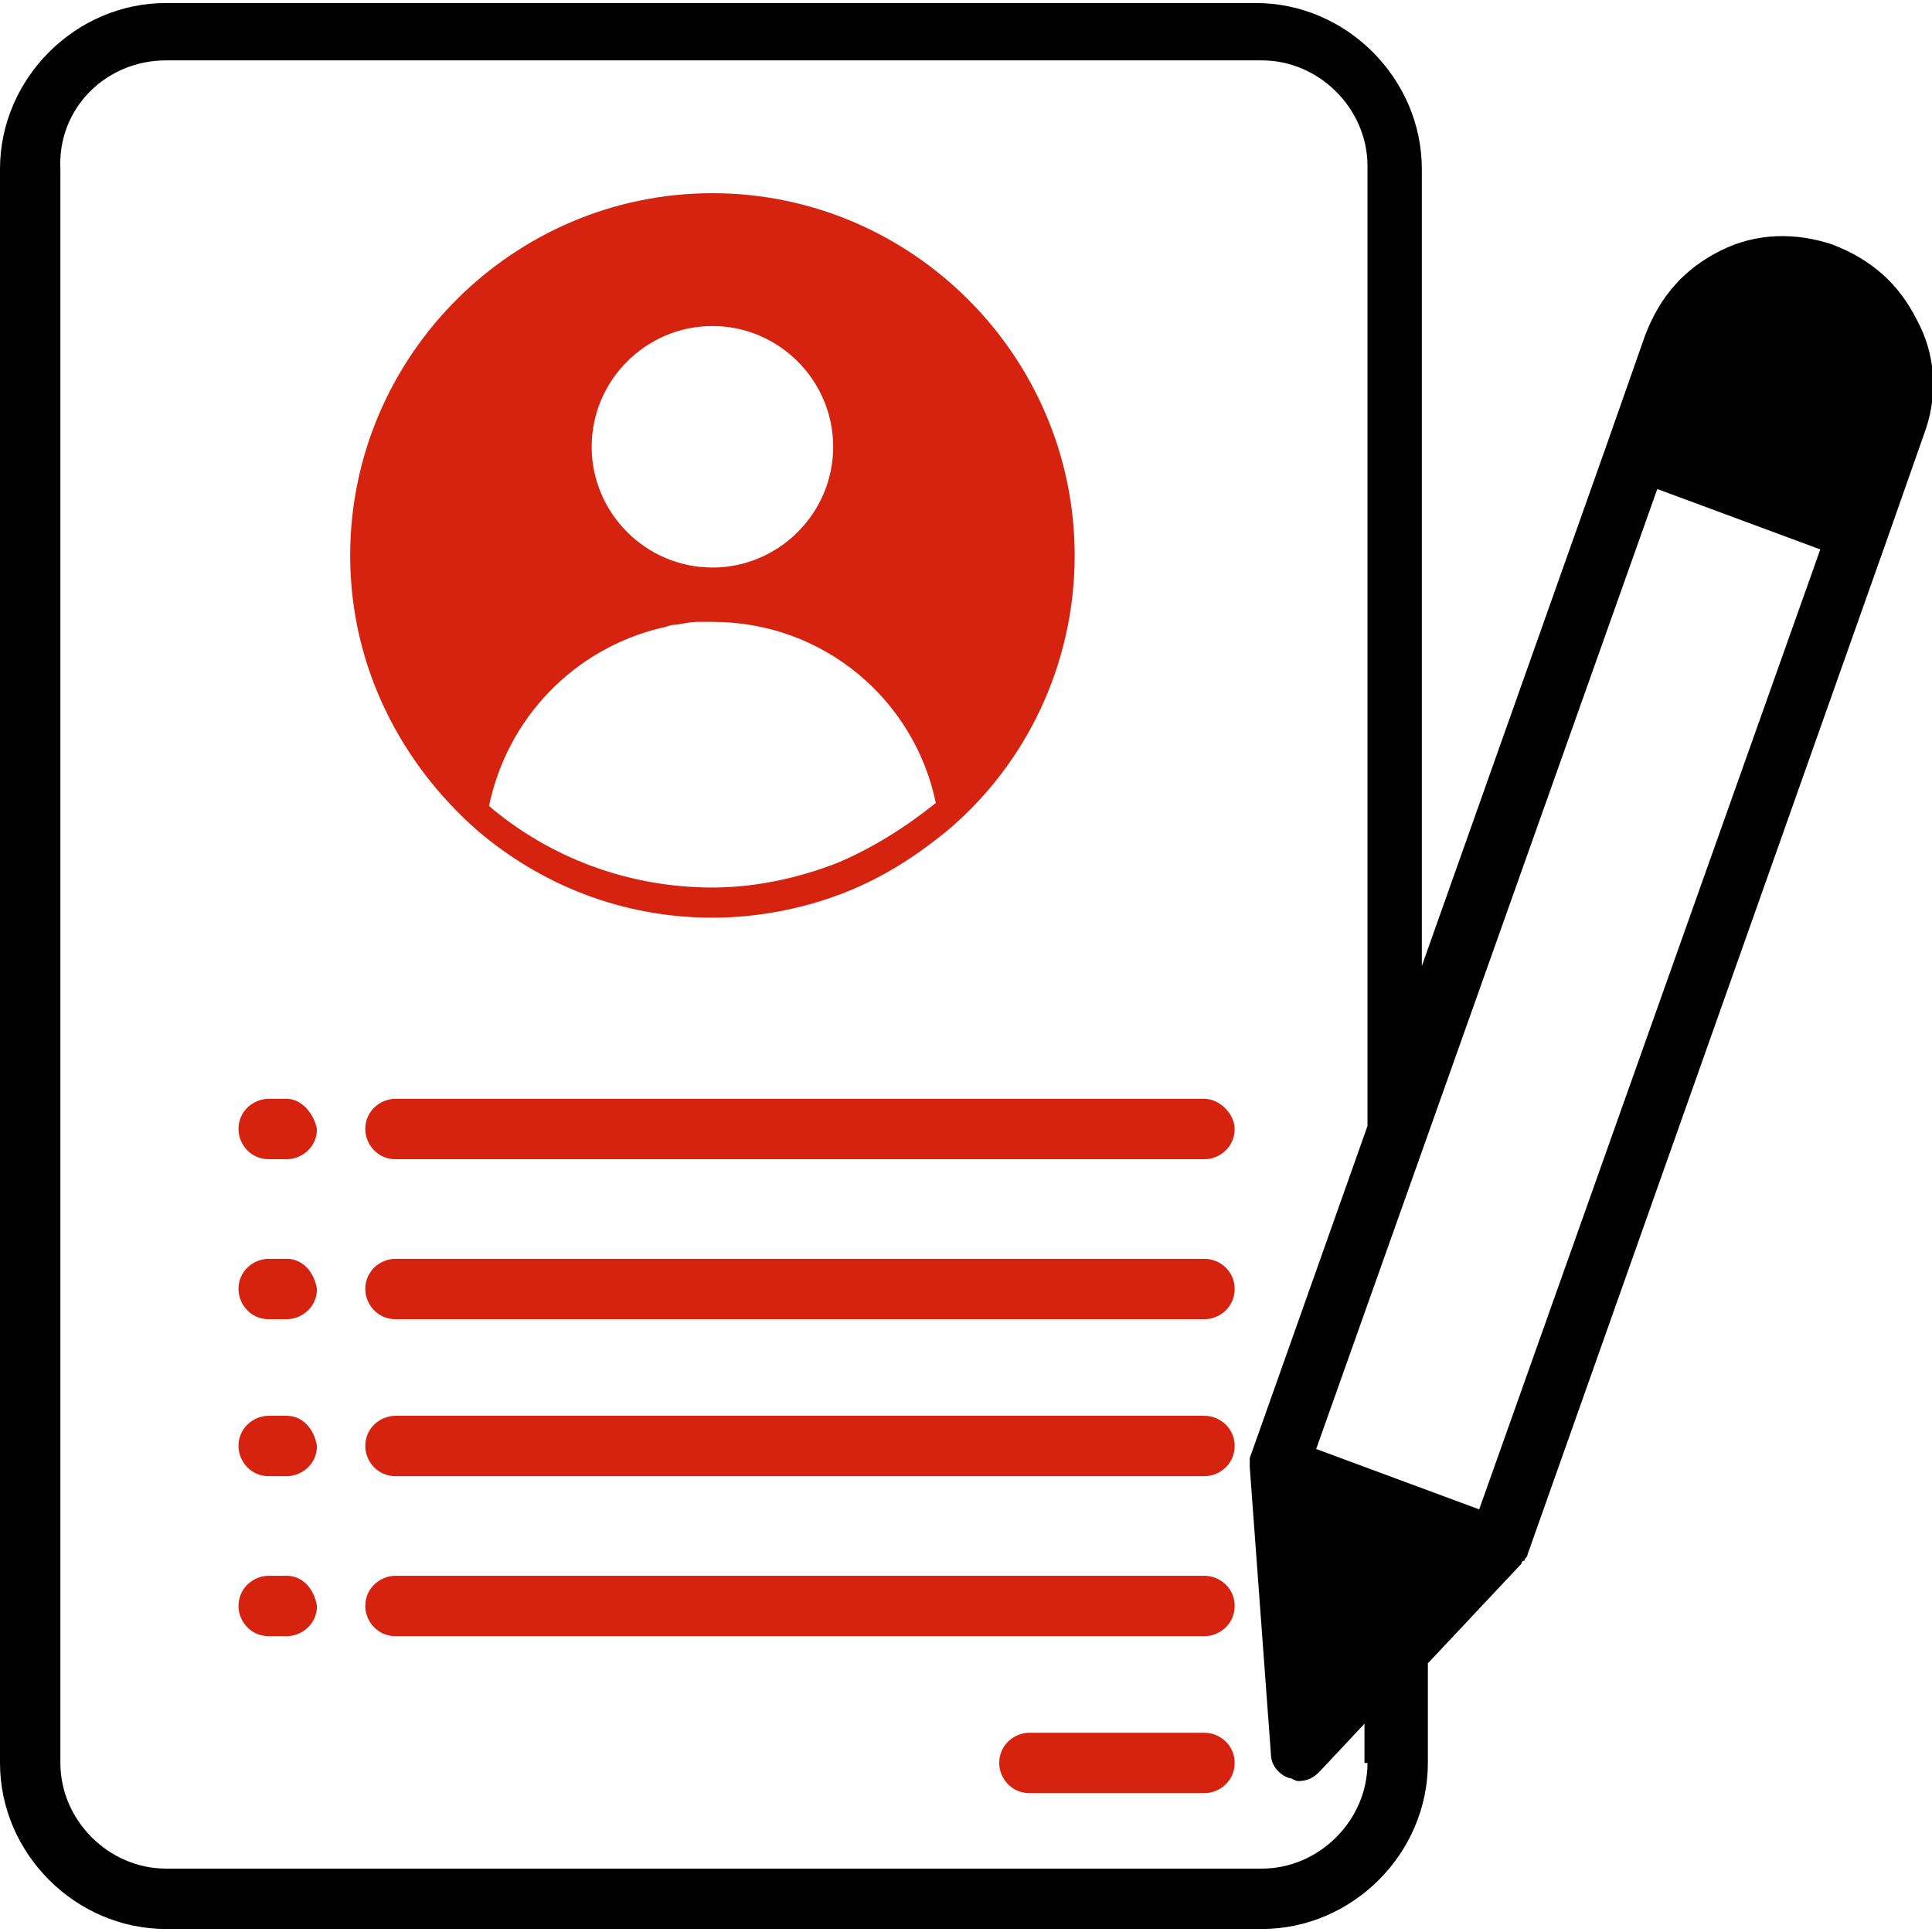
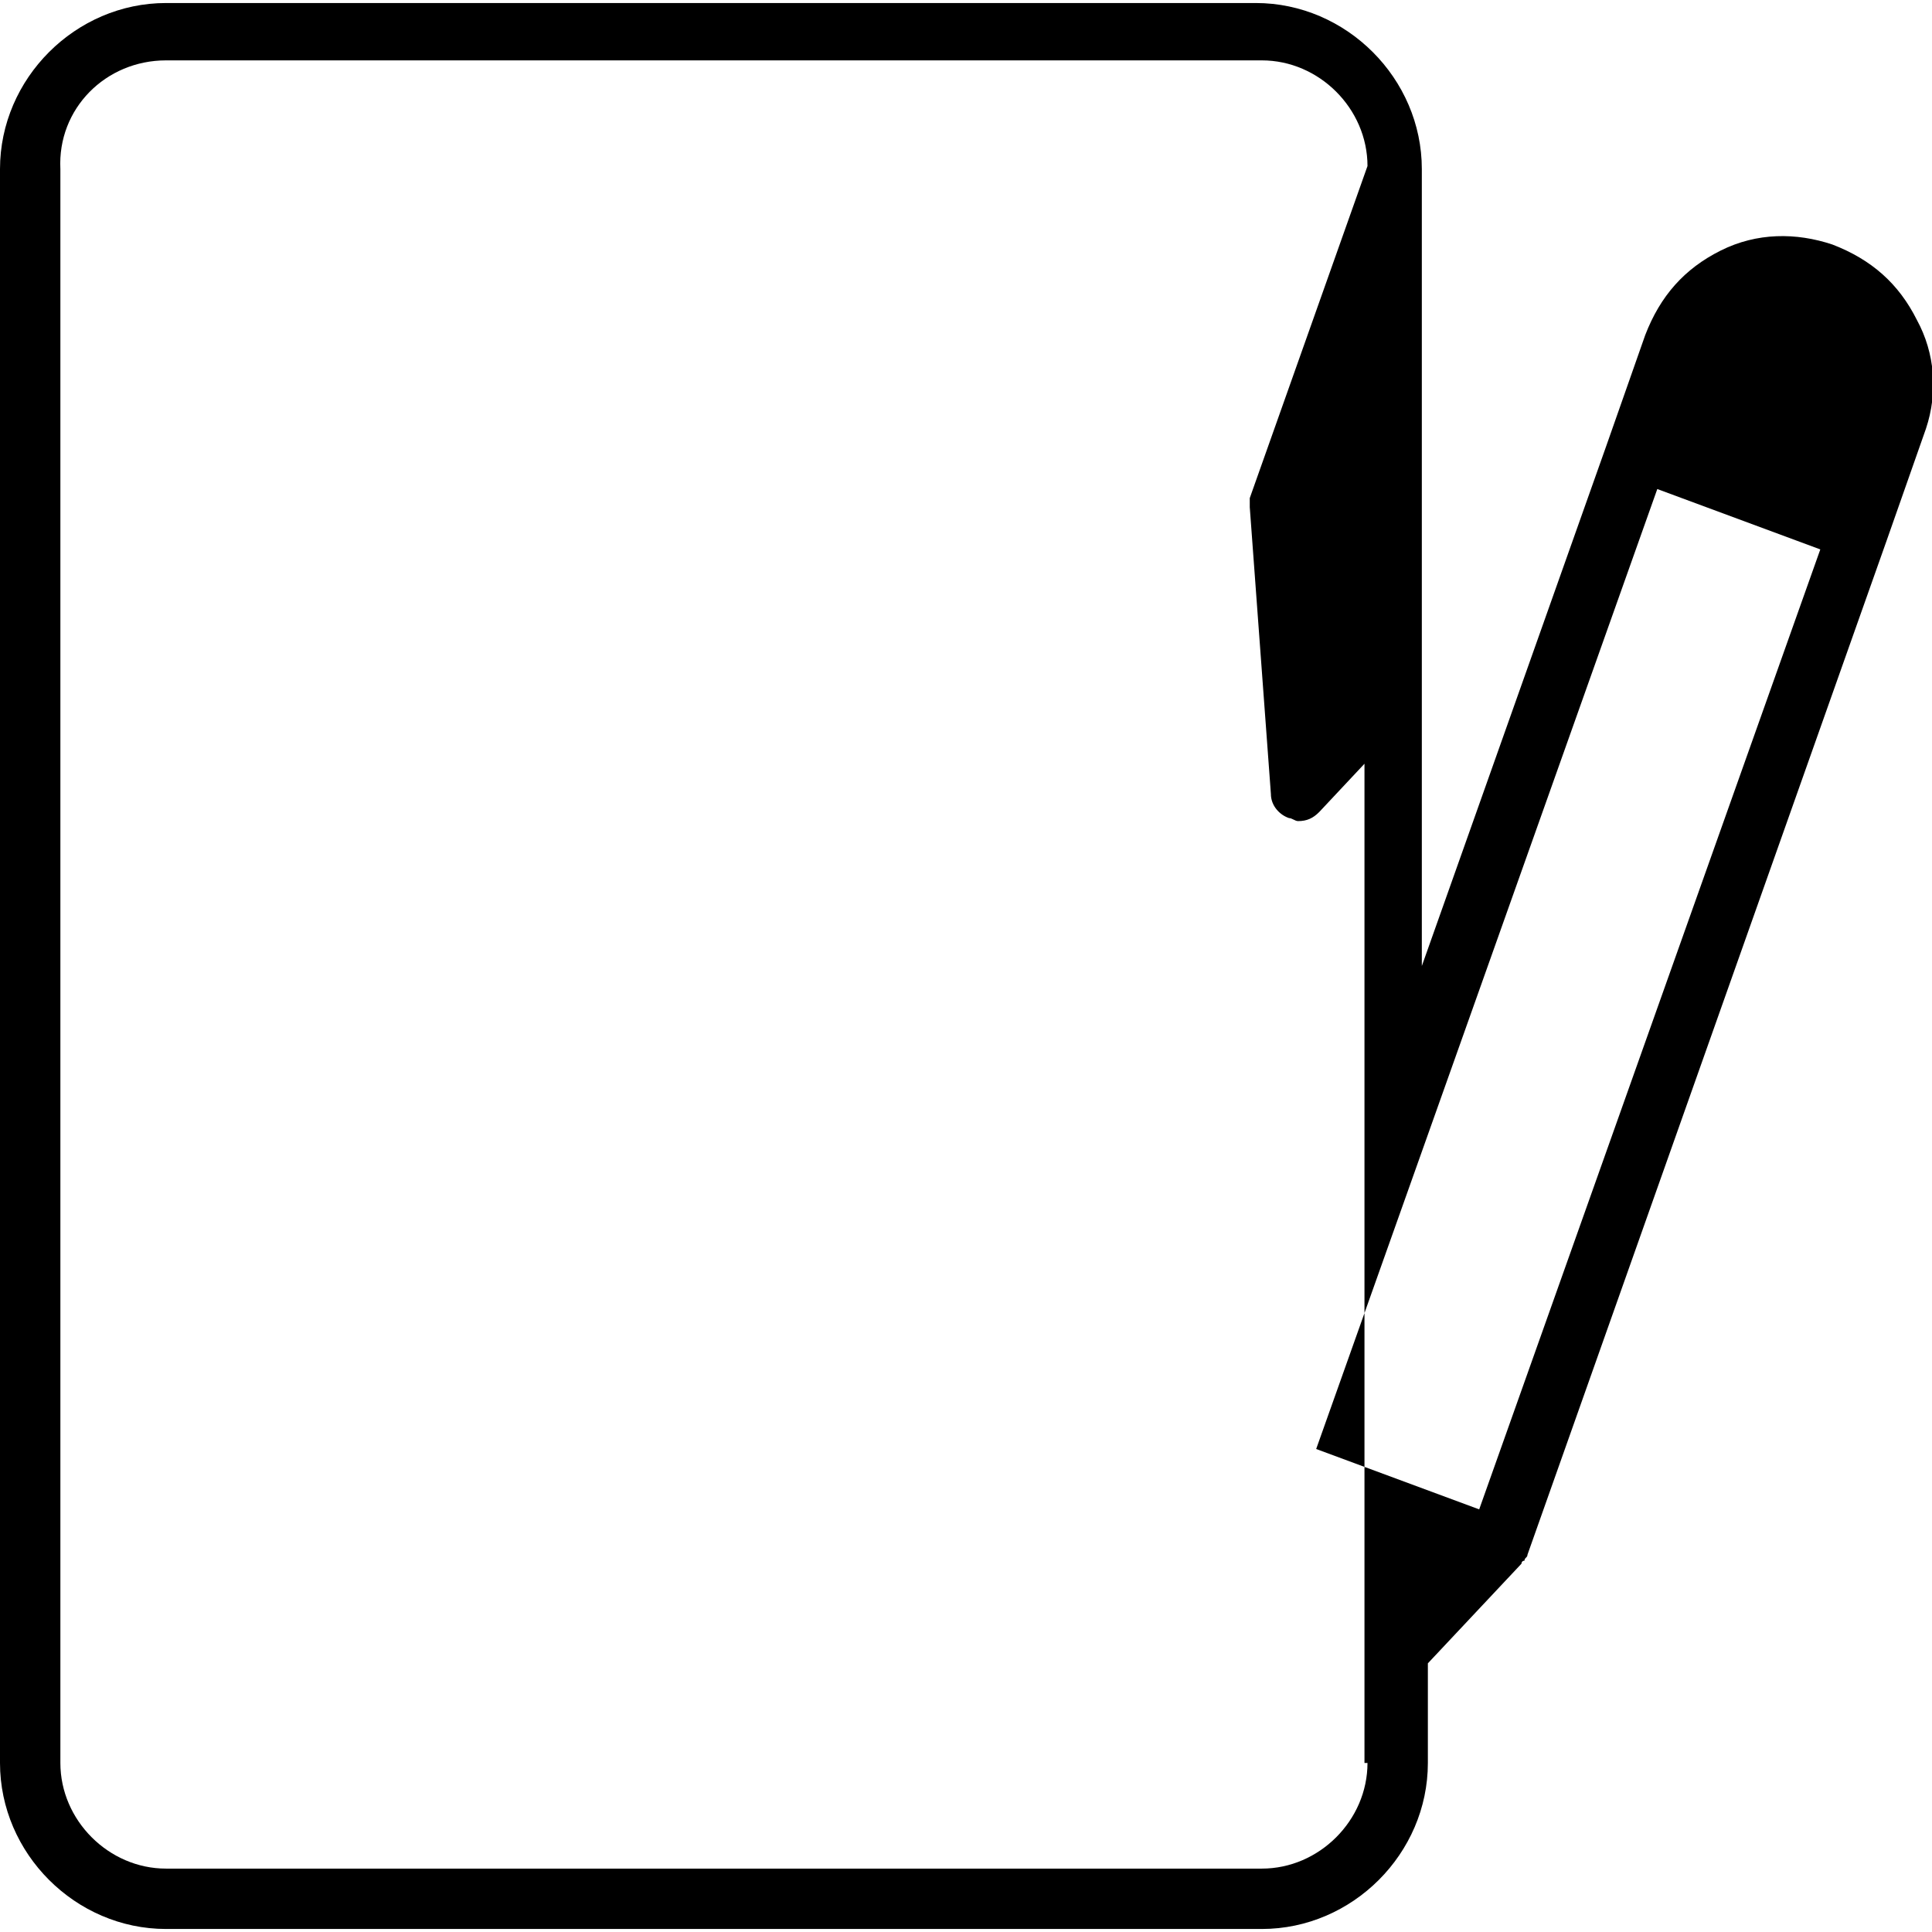
<svg xmlns="http://www.w3.org/2000/svg" viewBox="0 0 64 64" id="Resume">
-   <path fill="#d62310" d="M15.8 27.5c2.1 1.8 4.8 2.9 7.8 2.9 1.5 0 3-.3 4.3-.8 1.3-.5 2.4-1.2 3.5-2.1 2.6-2.2 4.2-5.5 4.2-9.1 0-6.6-5.4-12-12-12s-12 5.4-12 12C11.6 22.1 13.3 25.3 15.8 27.5M23.6 10.8c2.2 0 4 1.8 4 4 0 2.2-1.8 4-4 4s-4-1.8-4-4C19.6 12.6 21.4 10.8 23.6 10.8M21.9 20.8c.1 0 .3-.1.4-.1.2 0 .5-.1.8-.1.2 0 .4 0 .5 0 3.7 0 6.7 2.6 7.4 6-1 .8-2.1 1.5-3.3 2-1.3.5-2.7.8-4.1.8-2.8 0-5.4-1-7.4-2.7C16.8 23.8 19 21.5 21.9 20.8M9.5 36.4H8.9c-.5 0-1 .4-1 1 0 .5.4 1 1 1h.6c.5 0 1-.4 1-1C10.4 36.9 10 36.4 9.5 36.4M39.9 36.4H13.1c-.5 0-1 .4-1 1 0 .5.4 1 1 1h26.8c.5 0 1-.4 1-1C40.9 36.9 40.4 36.4 39.9 36.4M9.5 41.7H8.9c-.5 0-1 .4-1 1 0 .5.4 1 1 1h.6c.5 0 1-.4 1-1C10.4 42.1 10 41.7 9.5 41.7M39.9 41.7H13.1c-.5 0-1 .4-1 1 0 .5.4 1 1 1h26.8c.5 0 1-.4 1-1C40.9 42.1 40.4 41.7 39.9 41.7M9.5 46.9H8.9c-.5 0-1 .4-1 1 0 .5.4 1 1 1h.6c.5 0 1-.4 1-1C10.4 47.3 10 46.9 9.5 46.9M39.9 46.9H13.1c-.5 0-1 .4-1 1 0 .5.4 1 1 1h26.8c.5 0 1-.4 1-1C40.9 47.3 40.4 46.9 39.9 46.9M9.5 52.2H8.9c-.5 0-1 .4-1 1 0 .5.4 1 1 1h.6c.5 0 1-.4 1-1C10.4 52.6 10 52.2 9.5 52.2M39.9 52.2H13.1c-.5 0-1 .4-1 1 0 .5.4 1 1 1h26.8c.5 0 1-.4 1-1C40.9 52.6 40.4 52.2 39.9 52.2M39.9 57.4h-5.8c-.5 0-1 .4-1 1 0 .5.4 1 1 1h5.8c.5 0 1-.4 1-1C40.9 57.8 40.4 57.4 39.9 57.4" class="color0079be svgShape" />
-   <path fill="#000000" d="M63.5,10.6c-0.6-1.2-1.5-2-2.8-2.5c-1.2-0.4-2.5-0.4-3.7,0.2c-1.2,0.6-2,1.5-2.5,2.8l-1.3,3.7l-6.1,17.2V5.6 c0-3-2.5-5.5-5.5-5.5H5.5C2.5,0.1,0,2.6,0,5.6v52.8c0,3,2.5,5.5,5.5,5.5h36.3c3,0,5.5-2.5,5.5-5.5v-3.3l3.1-3.3c0,0,0,0,0,0 c0,0,0-0.1,0.1-0.1c0-0.1,0.1-0.1,0.1-0.2c0,0,0,0,0,0l11.9-33.6l1.3-3.7C64.2,13,64.1,11.7,63.5,10.6 M45.3,58.4 c0,1.9-1.6,3.5-3.5,3.5H5.5c-1.9,0-3.5-1.6-3.5-3.5V5.6C1.9,3.6,3.5,2,5.5,2h36.3c1.9,0,3.5,1.6,3.5,3.5v31.8l-3.9,11c0,0,0,0,0,0 c0,0.1,0,0.2,0,0.3c0,0,0,0,0,0c0,0,0,0,0,0l0.7,9.5c0,0.4,0.3,0.7,0.6,0.8c0.1,0,0.2,0.1,0.3,0.1c0.3,0,0.5-0.1,0.7-0.3l1.5-1.6 V58.4z M49,50l-2.7-1l-2.7-1l11.3-31.8l2.7,1l2.7,1L49,50z" class="color384450 svgShape" />
+   <path fill="#000000" d="M63.5,10.6c-0.6-1.2-1.5-2-2.8-2.5c-1.2-0.4-2.5-0.4-3.7,0.2c-1.2,0.6-2,1.5-2.5,2.8l-1.3,3.7l-6.1,17.2V5.6 c0-3-2.5-5.5-5.5-5.5H5.5C2.5,0.1,0,2.6,0,5.6v52.8c0,3,2.5,5.5,5.5,5.5h36.3c3,0,5.5-2.5,5.5-5.5v-3.3l3.1-3.3c0,0,0,0,0,0 c0,0,0-0.1,0.1-0.1c0-0.1,0.1-0.1,0.1-0.2c0,0,0,0,0,0l11.9-33.6l1.3-3.7C64.2,13,64.1,11.7,63.5,10.6 M45.3,58.4 c0,1.9-1.6,3.5-3.5,3.5H5.5c-1.9,0-3.5-1.6-3.5-3.5V5.6C1.9,3.6,3.5,2,5.5,2h36.3c1.9,0,3.5,1.6,3.5,3.5l-3.9,11c0,0,0,0,0,0 c0,0.1,0,0.2,0,0.3c0,0,0,0,0,0c0,0,0,0,0,0l0.7,9.5c0,0.4,0.3,0.7,0.6,0.8c0.1,0,0.2,0.1,0.3,0.1c0.3,0,0.5-0.1,0.7-0.3l1.5-1.6 V58.4z M49,50l-2.7-1l-2.7-1l11.3-31.8l2.7,1l2.7,1L49,50z" class="color384450 svgShape" />
</svg>